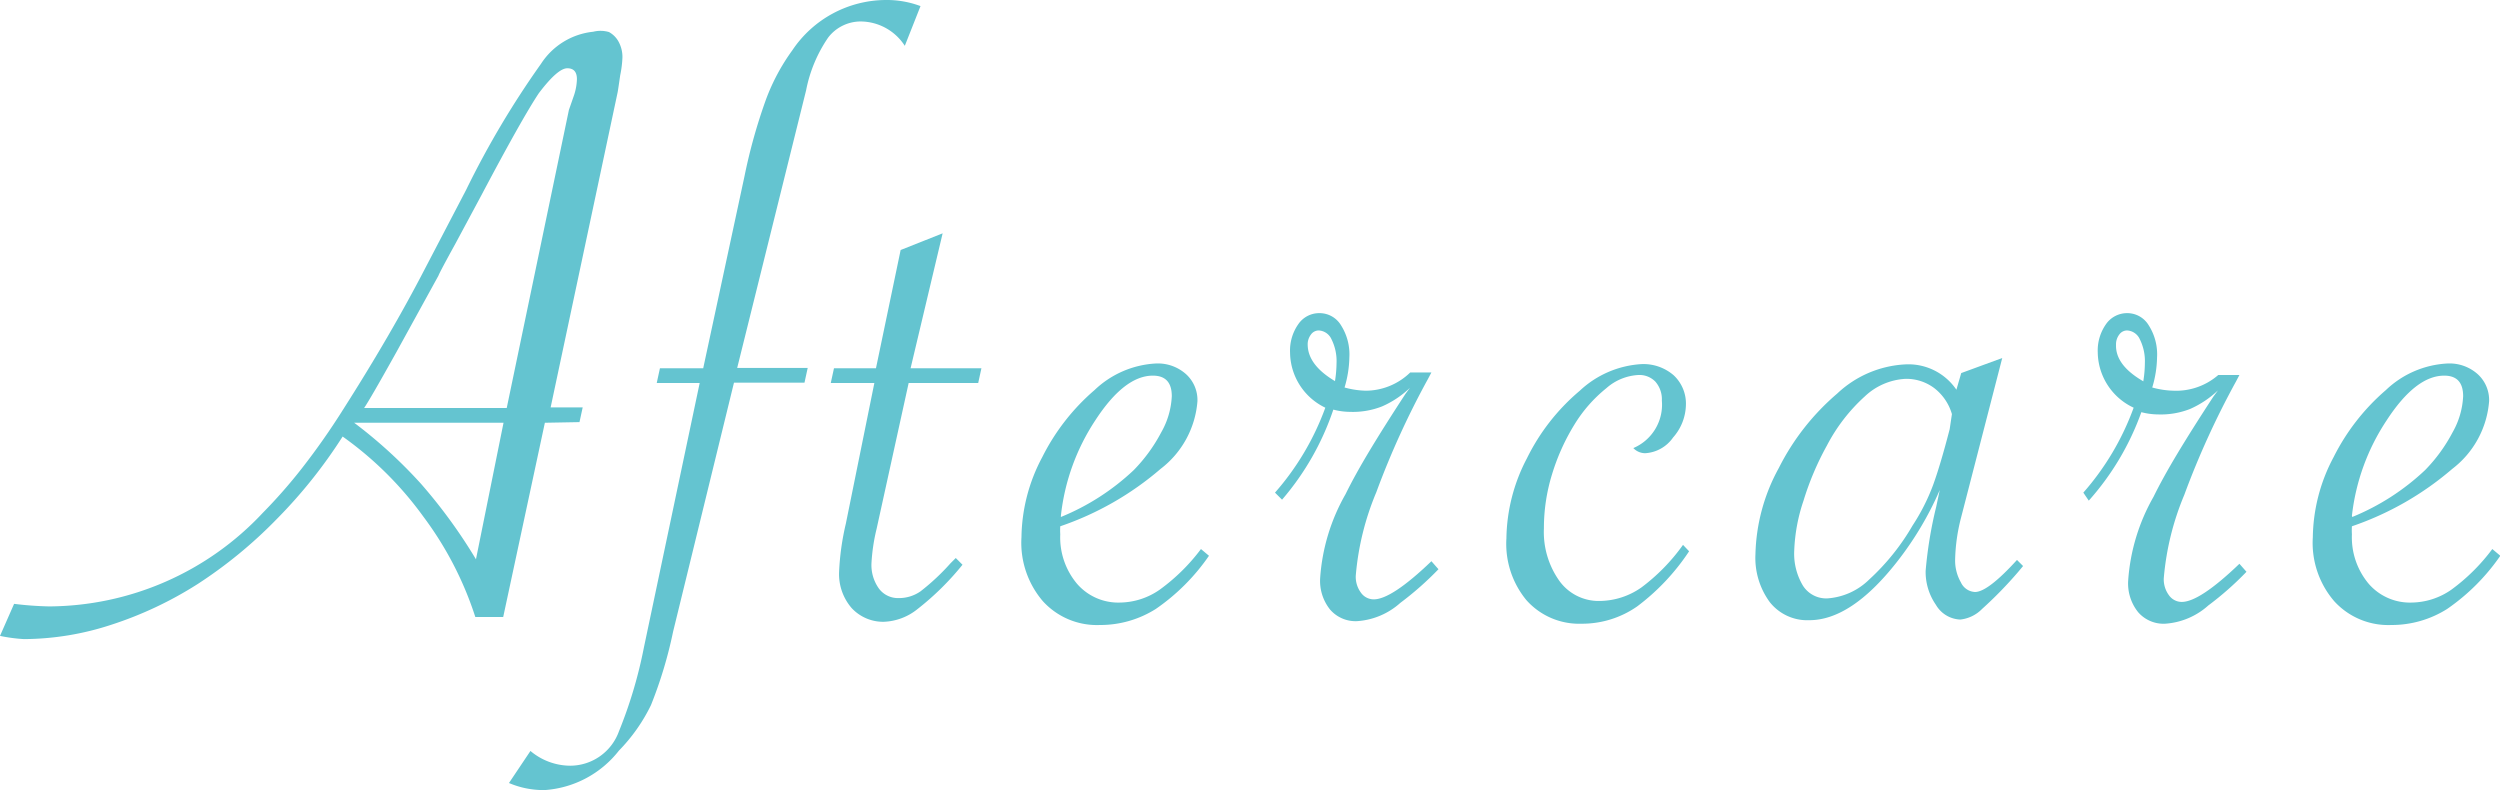
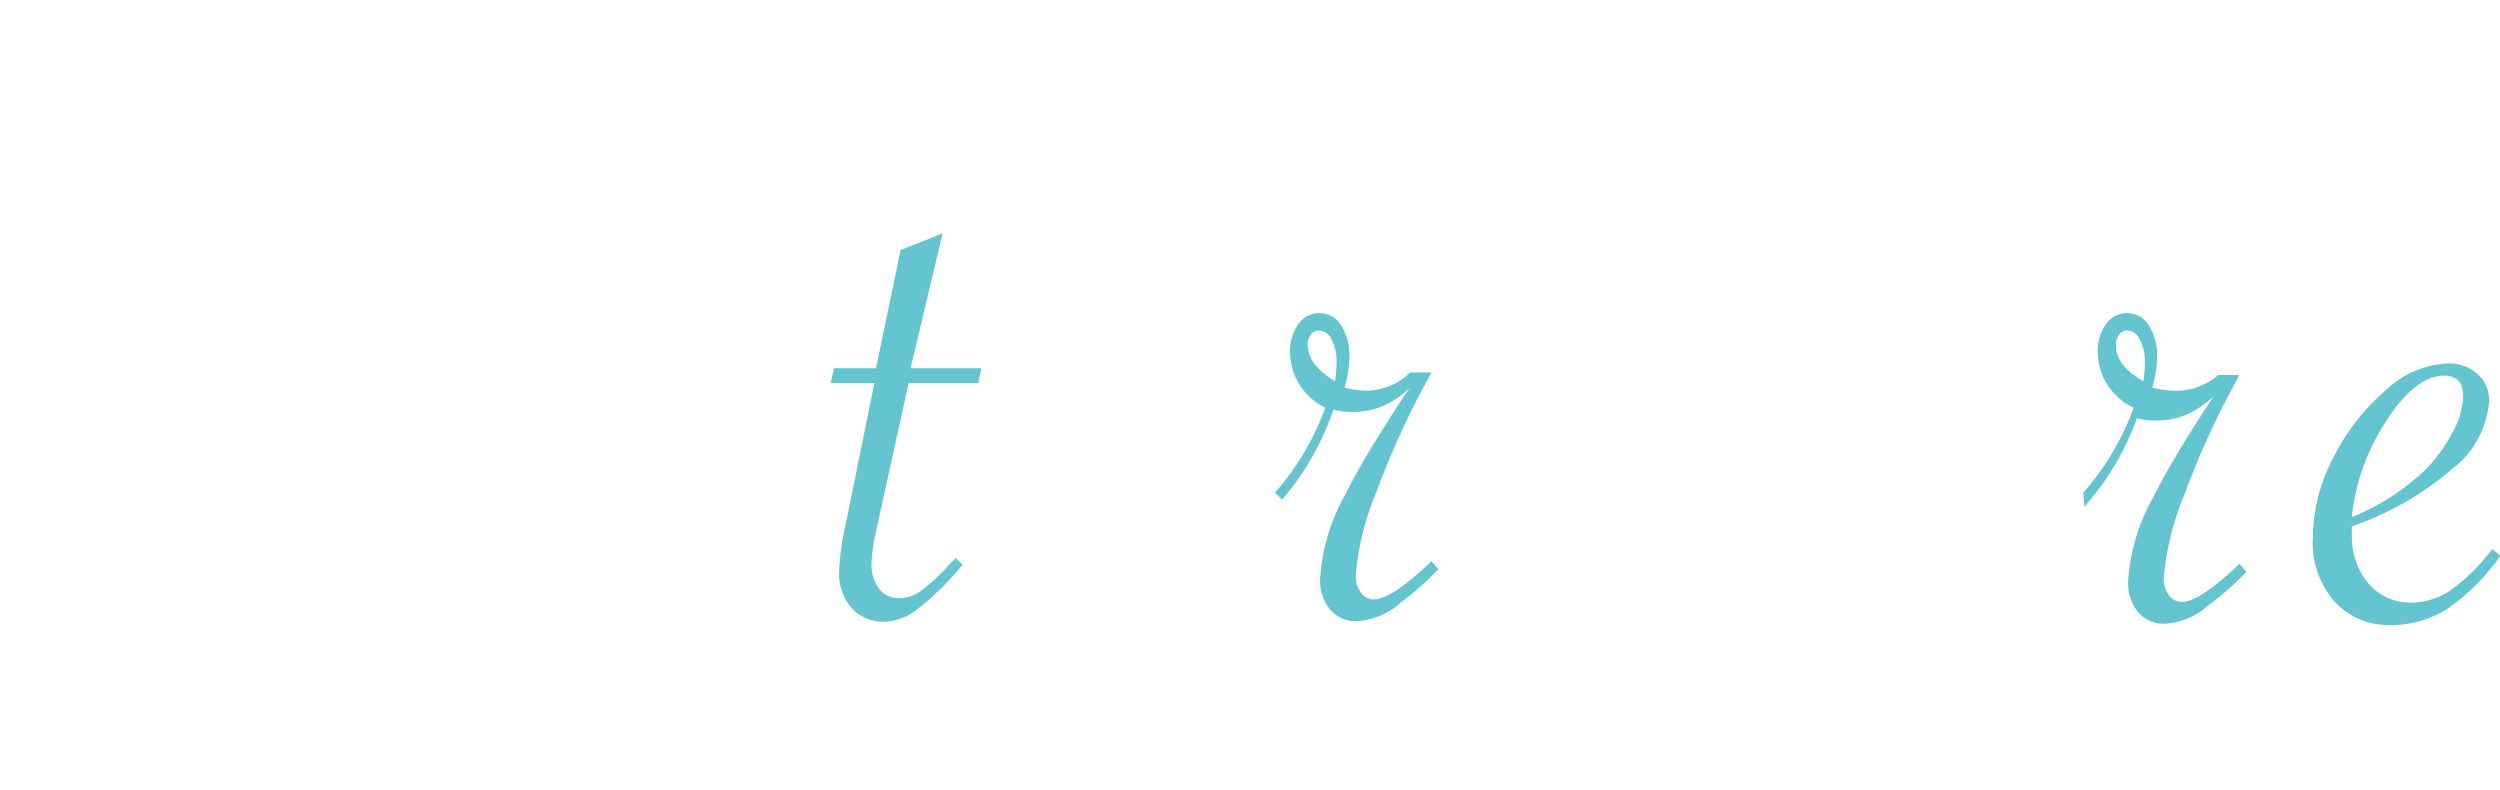
<svg xmlns="http://www.w3.org/2000/svg" viewBox="0 0 78 24.65">
  <defs>
    <style>.cls-1{fill:#64c4d0;}</style>
  </defs>
  <title>aftercare</title>
  <g id="レイヤー_2" data-name="レイヤー 2">
    <g id="レイヤー">
-       <path class="cls-1" d="M17,13.19l-1.3,6.06h-.87a10.71,10.71,0,0,0-1.62-3.13,10.86,10.86,0,0,0-2.52-2.5,15.5,15.5,0,0,1-2.08,2.6,14.27,14.27,0,0,1-2.44,2,11.75,11.75,0,0,1-2.69,1.27,8.85,8.85,0,0,1-2.73.45A5,5,0,0,1,0,19.84l.44-1a10.61,10.61,0,0,0,1.09.08A9.19,9.19,0,0,0,8.2,16a16.11,16.11,0,0,0,1.22-1.39,22.16,22.16,0,0,0,1.29-1.84q1.49-2.34,2.54-4.37l1.29-2.47a28,28,0,0,1,2.34-3.94,2.21,2.21,0,0,1,1.63-1A.93.93,0,0,1,19,1a.75.75,0,0,1,.31.32,1,1,0,0,1,.11.47,3.37,3.37,0,0,1-.07.56q-.07.49-.08.53l-2.09,9.83h1l-.1.46Zm-1.29,0H11l.05,0a14.88,14.88,0,0,1,2.09,1.91,16.41,16.41,0,0,1,1.71,2.35Zm-4.4-.46h4.5l1.94-9.3L17.9,3A1.74,1.74,0,0,0,18,2.47q0-.34-.3-.34t-.89.78q-.52.78-1.8,3.2L14.21,7.6q-.49.89-.53,1L12.36,11Q11.54,12.47,11.36,12.73Z" />
-       <path class="cls-1" d="M21.83,11.95H20.49l.1-.46h1.35l1.29-6A17.12,17.12,0,0,1,23.9,3.1a6.37,6.37,0,0,1,.82-1.53A3.53,3.53,0,0,1,27.64,0a3,3,0,0,1,1.08.19l-.49,1.24A1.65,1.65,0,0,0,26.84.67a1.28,1.28,0,0,0-1,.5,4.39,4.39,0,0,0-.69,1.65L23,11.48h2.2l-.1.46H22.9L21,19.71A13.5,13.5,0,0,1,20.31,22a5.41,5.41,0,0,1-1,1.42A3.22,3.22,0,0,1,17,24.65a2.74,2.74,0,0,1-1.12-.22l.67-1a1.94,1.94,0,0,0,1.24.46,1.62,1.62,0,0,0,1.52-1.07,14.14,14.14,0,0,0,.78-2.62Z" />
      <path class="cls-1" d="M28.35,11.95l-1,4.55a5.82,5.82,0,0,0-.16,1.07,1.26,1.26,0,0,0,.23.79.74.74,0,0,0,.62.3,1.17,1.17,0,0,0,.68-.21,7,7,0,0,0,.94-.88l.16-.16.21.21A8.59,8.59,0,0,1,28.63,19a1.78,1.78,0,0,1-1.06.4,1.34,1.34,0,0,1-1-.43,1.62,1.62,0,0,1-.39-1.13,8,8,0,0,1,.21-1.5l.89-4.39H25.92l.1-.46h1.31l.77-3.69,1.31-.52-1,4.21h2.21l-.1.46Z" />
-       <path class="cls-1" d="M37.47,17.13l.25.21A6.45,6.45,0,0,1,36.06,19a3.24,3.24,0,0,1-1.74.5,2.28,2.28,0,0,1-1.78-.74,2.8,2.8,0,0,1-.67-2,5.43,5.43,0,0,1,.65-2.5,6.72,6.72,0,0,1,1.63-2.09,3,3,0,0,1,1.93-.83,1.32,1.32,0,0,1,.92.33,1.09,1.09,0,0,1,.36.85,2.94,2.94,0,0,1-1.15,2.11,9.49,9.49,0,0,1-3.13,1.79,2,2,0,0,0,0,.25,2.25,2.25,0,0,0,.52,1.54,1.7,1.7,0,0,0,1.34.59,2.21,2.21,0,0,0,1.24-.4A6,6,0,0,0,37.47,17.13Zm-4.37-1a7.34,7.34,0,0,0,2.27-1.46,5,5,0,0,0,.86-1.18,2.5,2.5,0,0,0,.33-1.13q0-.64-.59-.64-.89,0-1.8,1.4A6.72,6.72,0,0,0,33.1,16.09Z" />
      <path class="cls-1" d="M39.78,15.37a8.32,8.32,0,0,0,1.57-2.65A1.93,1.93,0,0,1,40.25,11a1.43,1.43,0,0,1,.26-.89.79.79,0,0,1,.66-.34.78.78,0,0,1,.67.38,1.69,1.69,0,0,1,.26,1,3.45,3.45,0,0,1-.15.94,2.7,2.7,0,0,0,.67.1A2,2,0,0,0,44,11.62h.66l-.1.19a26.11,26.11,0,0,0-1.62,3.55,8.54,8.54,0,0,0-.64,2.6.83.83,0,0,0,.16.53.49.49,0,0,0,.4.21q.56,0,1.8-1.19l.22.25a9.82,9.82,0,0,1-1.19,1.05,2.24,2.24,0,0,1-1.35.57,1.05,1.05,0,0,1-.84-.36,1.43,1.43,0,0,1-.31-1,6.11,6.11,0,0,1,.79-2.6q.29-.59.74-1.34t1.13-1.79l.14-.19a3,3,0,0,1-.87.58,2.48,2.48,0,0,1-1,.17,2.12,2.12,0,0,1-.52-.07A8.42,8.42,0,0,1,40,15.59Zm1.87-3.47a3.78,3.78,0,0,0,.05-.57,1.52,1.52,0,0,0-.16-.75.46.46,0,0,0-.4-.27.3.3,0,0,0-.24.13.5.5,0,0,0-.1.32Q40.81,11.39,41.65,11.89Z" />
-       <path class="cls-1" d="M52.7,17.2a6.91,6.91,0,0,1-1.62,1.72,3,3,0,0,1-1.74.54,2.2,2.2,0,0,1-1.72-.74A2.76,2.76,0,0,1,47,16.8a5.51,5.51,0,0,1,.64-2.5,6.51,6.51,0,0,1,1.65-2.11,3.08,3.08,0,0,1,1.93-.83,1.44,1.44,0,0,1,1,.35,1.21,1.21,0,0,1,.38.94,1.58,1.58,0,0,1-.4,1,1.14,1.14,0,0,1-.87.49.51.51,0,0,1-.37-.16,1.47,1.47,0,0,0,.89-1.48.84.84,0,0,0-.2-.59.69.69,0,0,0-.53-.21,1.64,1.64,0,0,0-1,.41,4.41,4.41,0,0,0-1,1.14,6.63,6.63,0,0,0-.7,1.56,5.69,5.69,0,0,0-.25,1.67,2.63,2.63,0,0,0,.48,1.64,1.51,1.51,0,0,0,1.26.63,2.3,2.3,0,0,0,1.3-.42A6,6,0,0,0,52.51,17Z" />
-       <path class="cls-1" d="M62.47,11.17l-1.29,5A5.68,5.68,0,0,0,61,17.46a1.37,1.37,0,0,0,.18.71.51.51,0,0,0,.44.3q.4,0,1.31-1l.19.19-.15.18A12.51,12.51,0,0,1,61.84,19a1.12,1.12,0,0,1-.68.33.92.92,0,0,1-.76-.46,1.8,1.8,0,0,1-.32-1.06,13,13,0,0,1,.33-2l.11-.52a10.18,10.18,0,0,1-1.35,2.26q-1.42,1.8-2.72,1.8a1.49,1.49,0,0,1-1.23-.56,2.33,2.33,0,0,1-.45-1.5,5.85,5.85,0,0,1,.73-2.69,7.45,7.45,0,0,1,1.82-2.32,3.34,3.34,0,0,1,2.11-.91,1.81,1.81,0,0,1,1.61.79l.15-.52ZM60.9,12.92a1.58,1.58,0,0,0-.55-.81,1.45,1.45,0,0,0-.9-.29,2,2,0,0,0-1.27.55A5.47,5.47,0,0,0,57,13.9a8.94,8.94,0,0,0-.73,1.72,5.46,5.46,0,0,0-.29,1.56,1.94,1.94,0,0,0,.27,1.09.86.86,0,0,0,.76.4,2.06,2.06,0,0,0,1.31-.59,7.11,7.11,0,0,0,1.35-1.68,6.33,6.33,0,0,0,.64-1.26q.23-.63.52-1.75Z" />
-       <path class="cls-1" d="M65,15.37a8.29,8.29,0,0,0,1.57-2.65A1.93,1.93,0,0,1,65.45,11a1.43,1.43,0,0,1,.26-.89.8.8,0,0,1,.66-.34.78.78,0,0,1,.67.38,1.68,1.68,0,0,1,.26,1,3.41,3.41,0,0,1-.15.94,2.71,2.71,0,0,0,.67.1,2,2,0,0,0,1.39-.49h.66l-.1.19a26.1,26.1,0,0,0-1.62,3.55,8.55,8.55,0,0,0-.64,2.6.83.83,0,0,0,.16.53.49.49,0,0,0,.4.21q.56,0,1.8-1.19l.22.25a9.67,9.67,0,0,1-1.19,1.05,2.24,2.24,0,0,1-1.35.57,1.05,1.05,0,0,1-.84-.36,1.43,1.43,0,0,1-.31-1,6.12,6.12,0,0,1,.79-2.6q.29-.59.74-1.34t1.13-1.79l.14-.19a3.05,3.05,0,0,1-.87.58,2.49,2.49,0,0,1-1,.17,2.13,2.13,0,0,1-.52-.07,8.38,8.38,0,0,1-1.64,2.76Zm1.87-3.47a3.66,3.66,0,0,0,.05-.57,1.53,1.53,0,0,0-.16-.75.46.46,0,0,0-.4-.27.3.3,0,0,0-.24.13.5.5,0,0,0-.1.32Q66,11.39,66.86,11.89Z" />
+       <path class="cls-1" d="M65,15.37a8.29,8.29,0,0,0,1.57-2.65A1.93,1.93,0,0,1,65.45,11a1.43,1.43,0,0,1,.26-.89.8.8,0,0,1,.66-.34.78.78,0,0,1,.67.38,1.68,1.68,0,0,1,.26,1,3.41,3.41,0,0,1-.15.94,2.71,2.71,0,0,0,.67.1,2,2,0,0,0,1.39-.49h.66l-.1.19a26.1,26.1,0,0,0-1.62,3.55,8.55,8.55,0,0,0-.64,2.6.83.83,0,0,0,.16.53.49.49,0,0,0,.4.21q.56,0,1.8-1.19l.22.25a9.67,9.67,0,0,1-1.19,1.05,2.24,2.24,0,0,1-1.35.57,1.05,1.05,0,0,1-.84-.36,1.43,1.43,0,0,1-.31-1,6.12,6.12,0,0,1,.79-2.6q.29-.59.74-1.34t1.13-1.79a3.05,3.05,0,0,1-.87.58,2.49,2.49,0,0,1-1,.17,2.13,2.13,0,0,1-.52-.07,8.38,8.38,0,0,1-1.64,2.76Zm1.87-3.47a3.66,3.66,0,0,0,.05-.57,1.53,1.53,0,0,0-.16-.75.46.46,0,0,0-.4-.27.3.3,0,0,0-.24.13.5.5,0,0,0-.1.32Q66,11.39,66.86,11.89Z" />
      <path class="cls-1" d="M77.76,17.13l.25.21A6.48,6.48,0,0,1,76.35,19a3.24,3.24,0,0,1-1.74.5,2.28,2.28,0,0,1-1.78-.74,2.79,2.79,0,0,1-.67-2,5.45,5.45,0,0,1,.65-2.5,6.74,6.74,0,0,1,1.63-2.09,3,3,0,0,1,1.94-.83,1.32,1.32,0,0,1,.92.33,1.09,1.09,0,0,1,.36.85,2.94,2.94,0,0,1-1.15,2.11,9.5,9.5,0,0,1-3.13,1.79,1.88,1.88,0,0,0,0,.25,2.25,2.25,0,0,0,.52,1.54,1.7,1.7,0,0,0,1.34.59,2.21,2.21,0,0,0,1.24-.4A6,6,0,0,0,77.76,17.13Zm-4.37-1a7.34,7.34,0,0,0,2.27-1.46,5,5,0,0,0,.86-1.18,2.5,2.5,0,0,0,.33-1.13c0-.43-.2-.64-.59-.64q-.89,0-1.8,1.4A6.73,6.73,0,0,0,73.38,16.09Z" />
    </g>
  </g>
</svg>